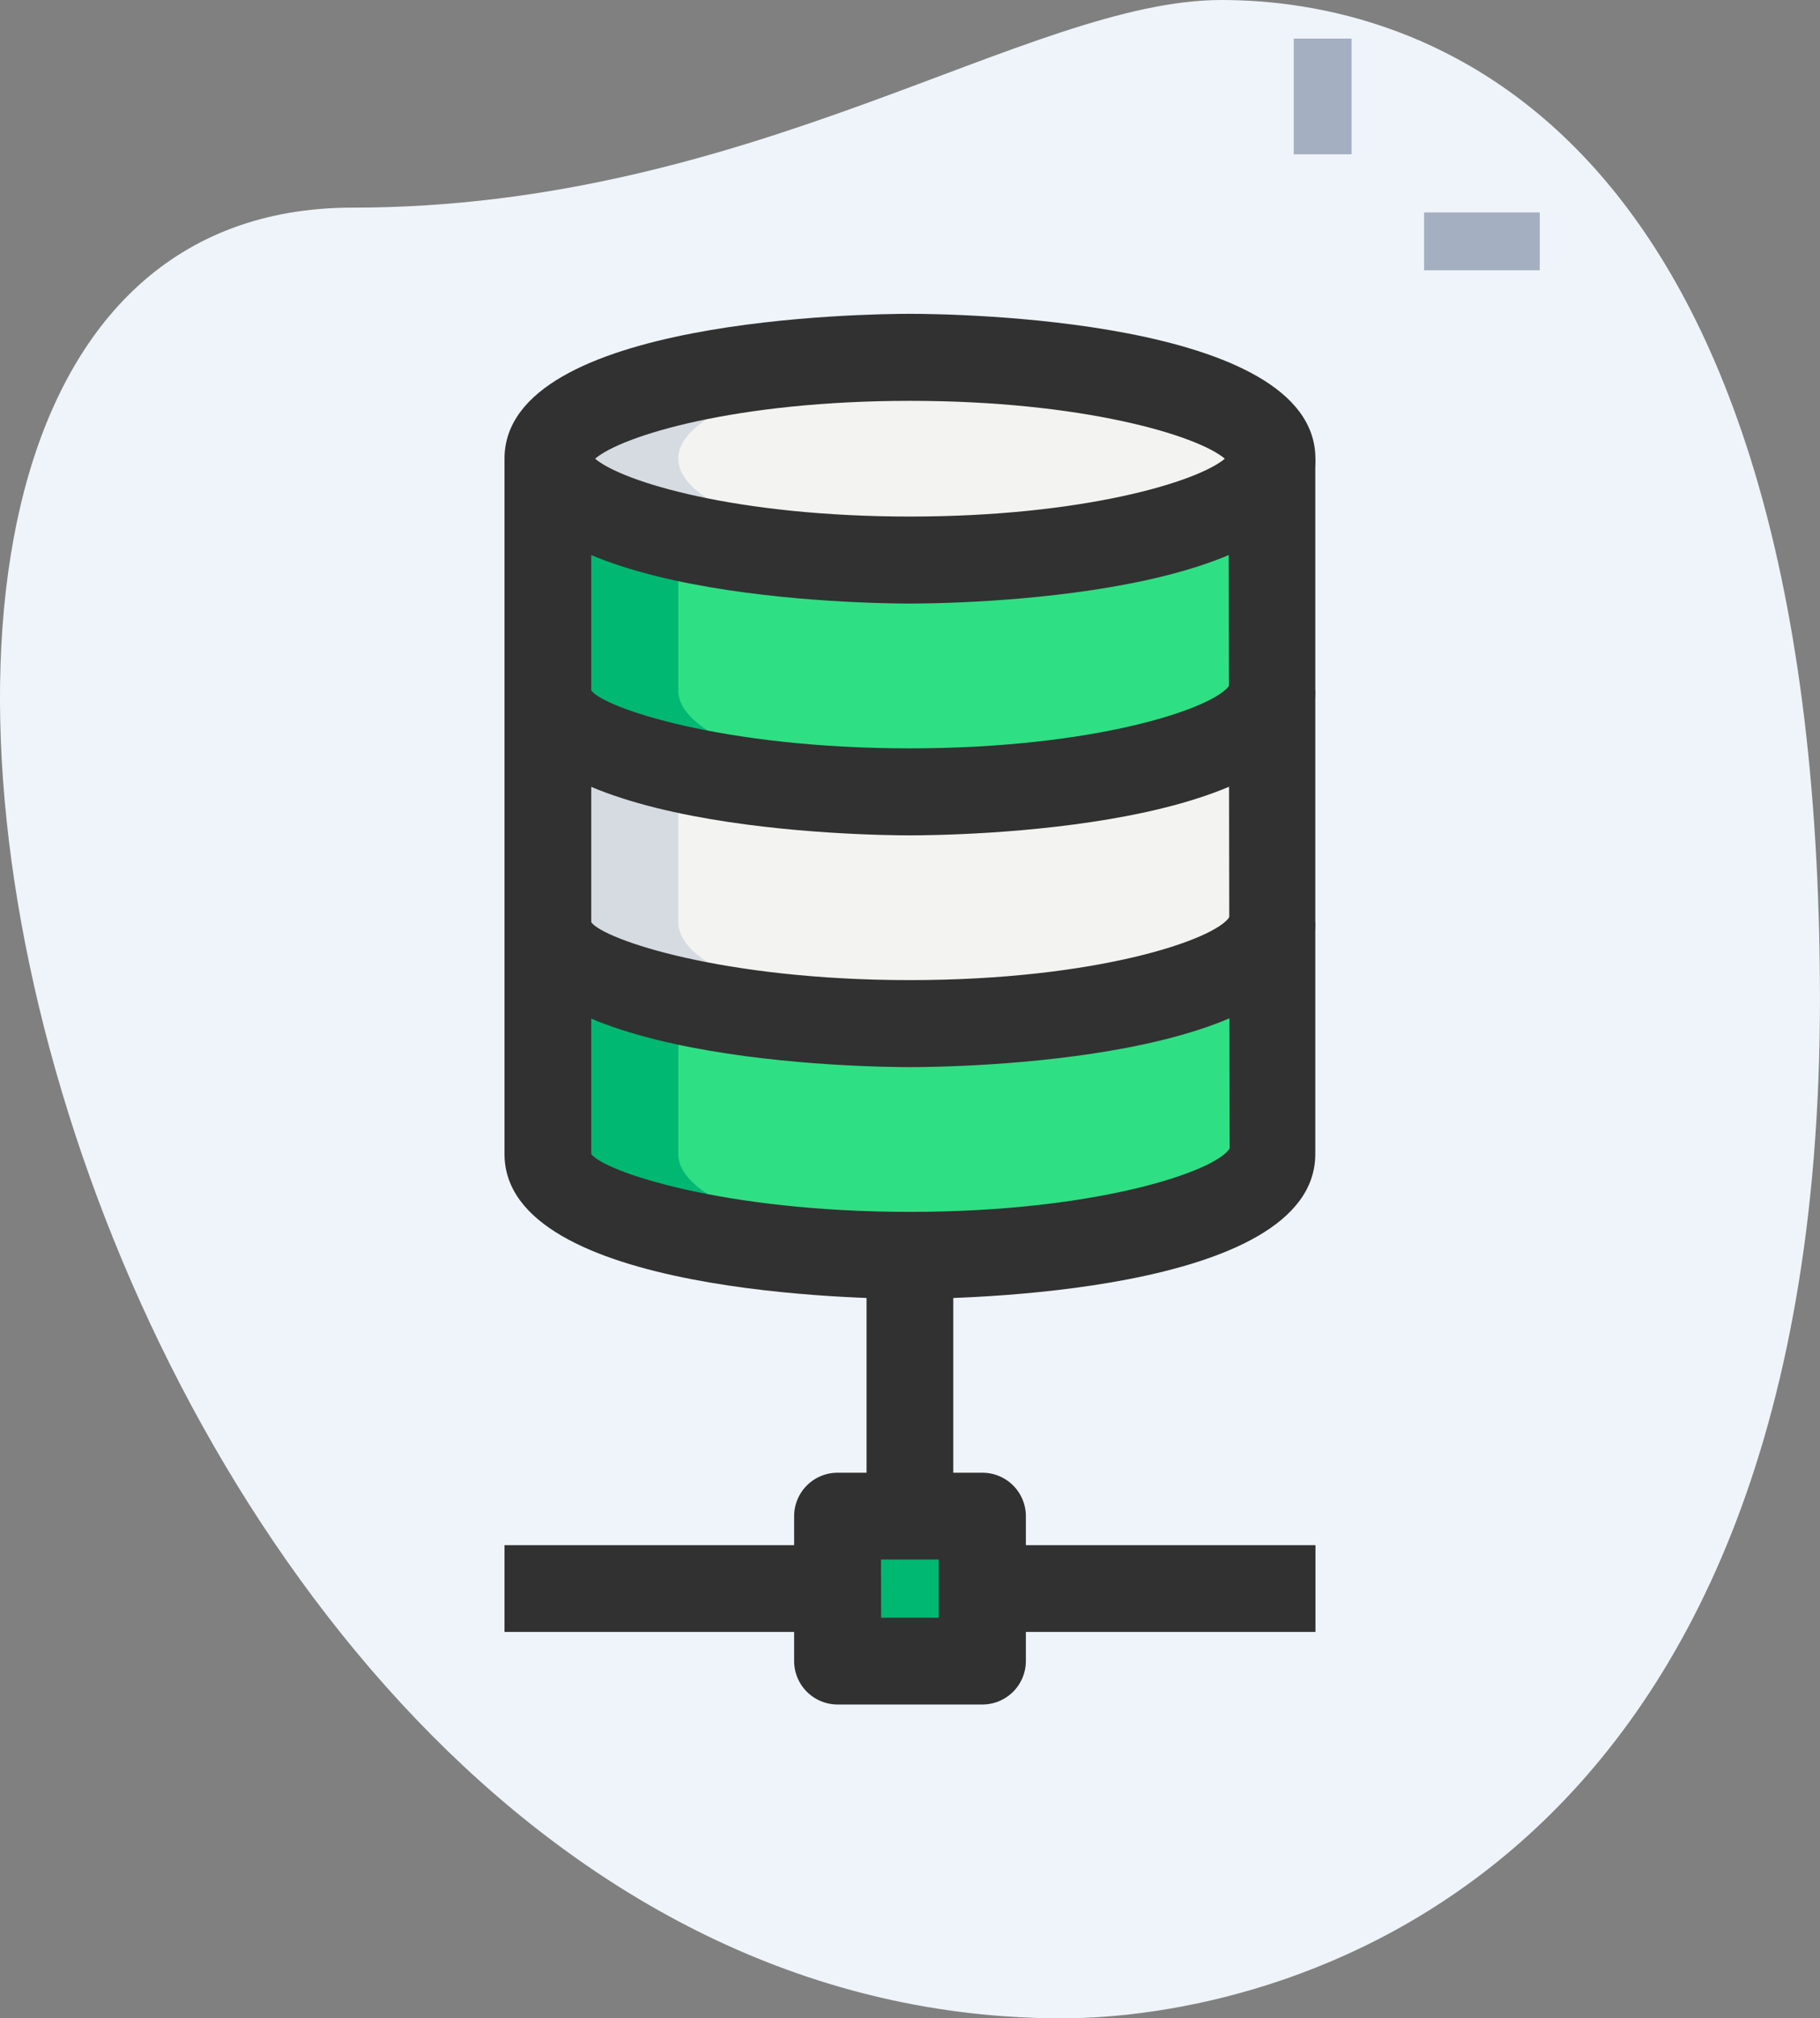
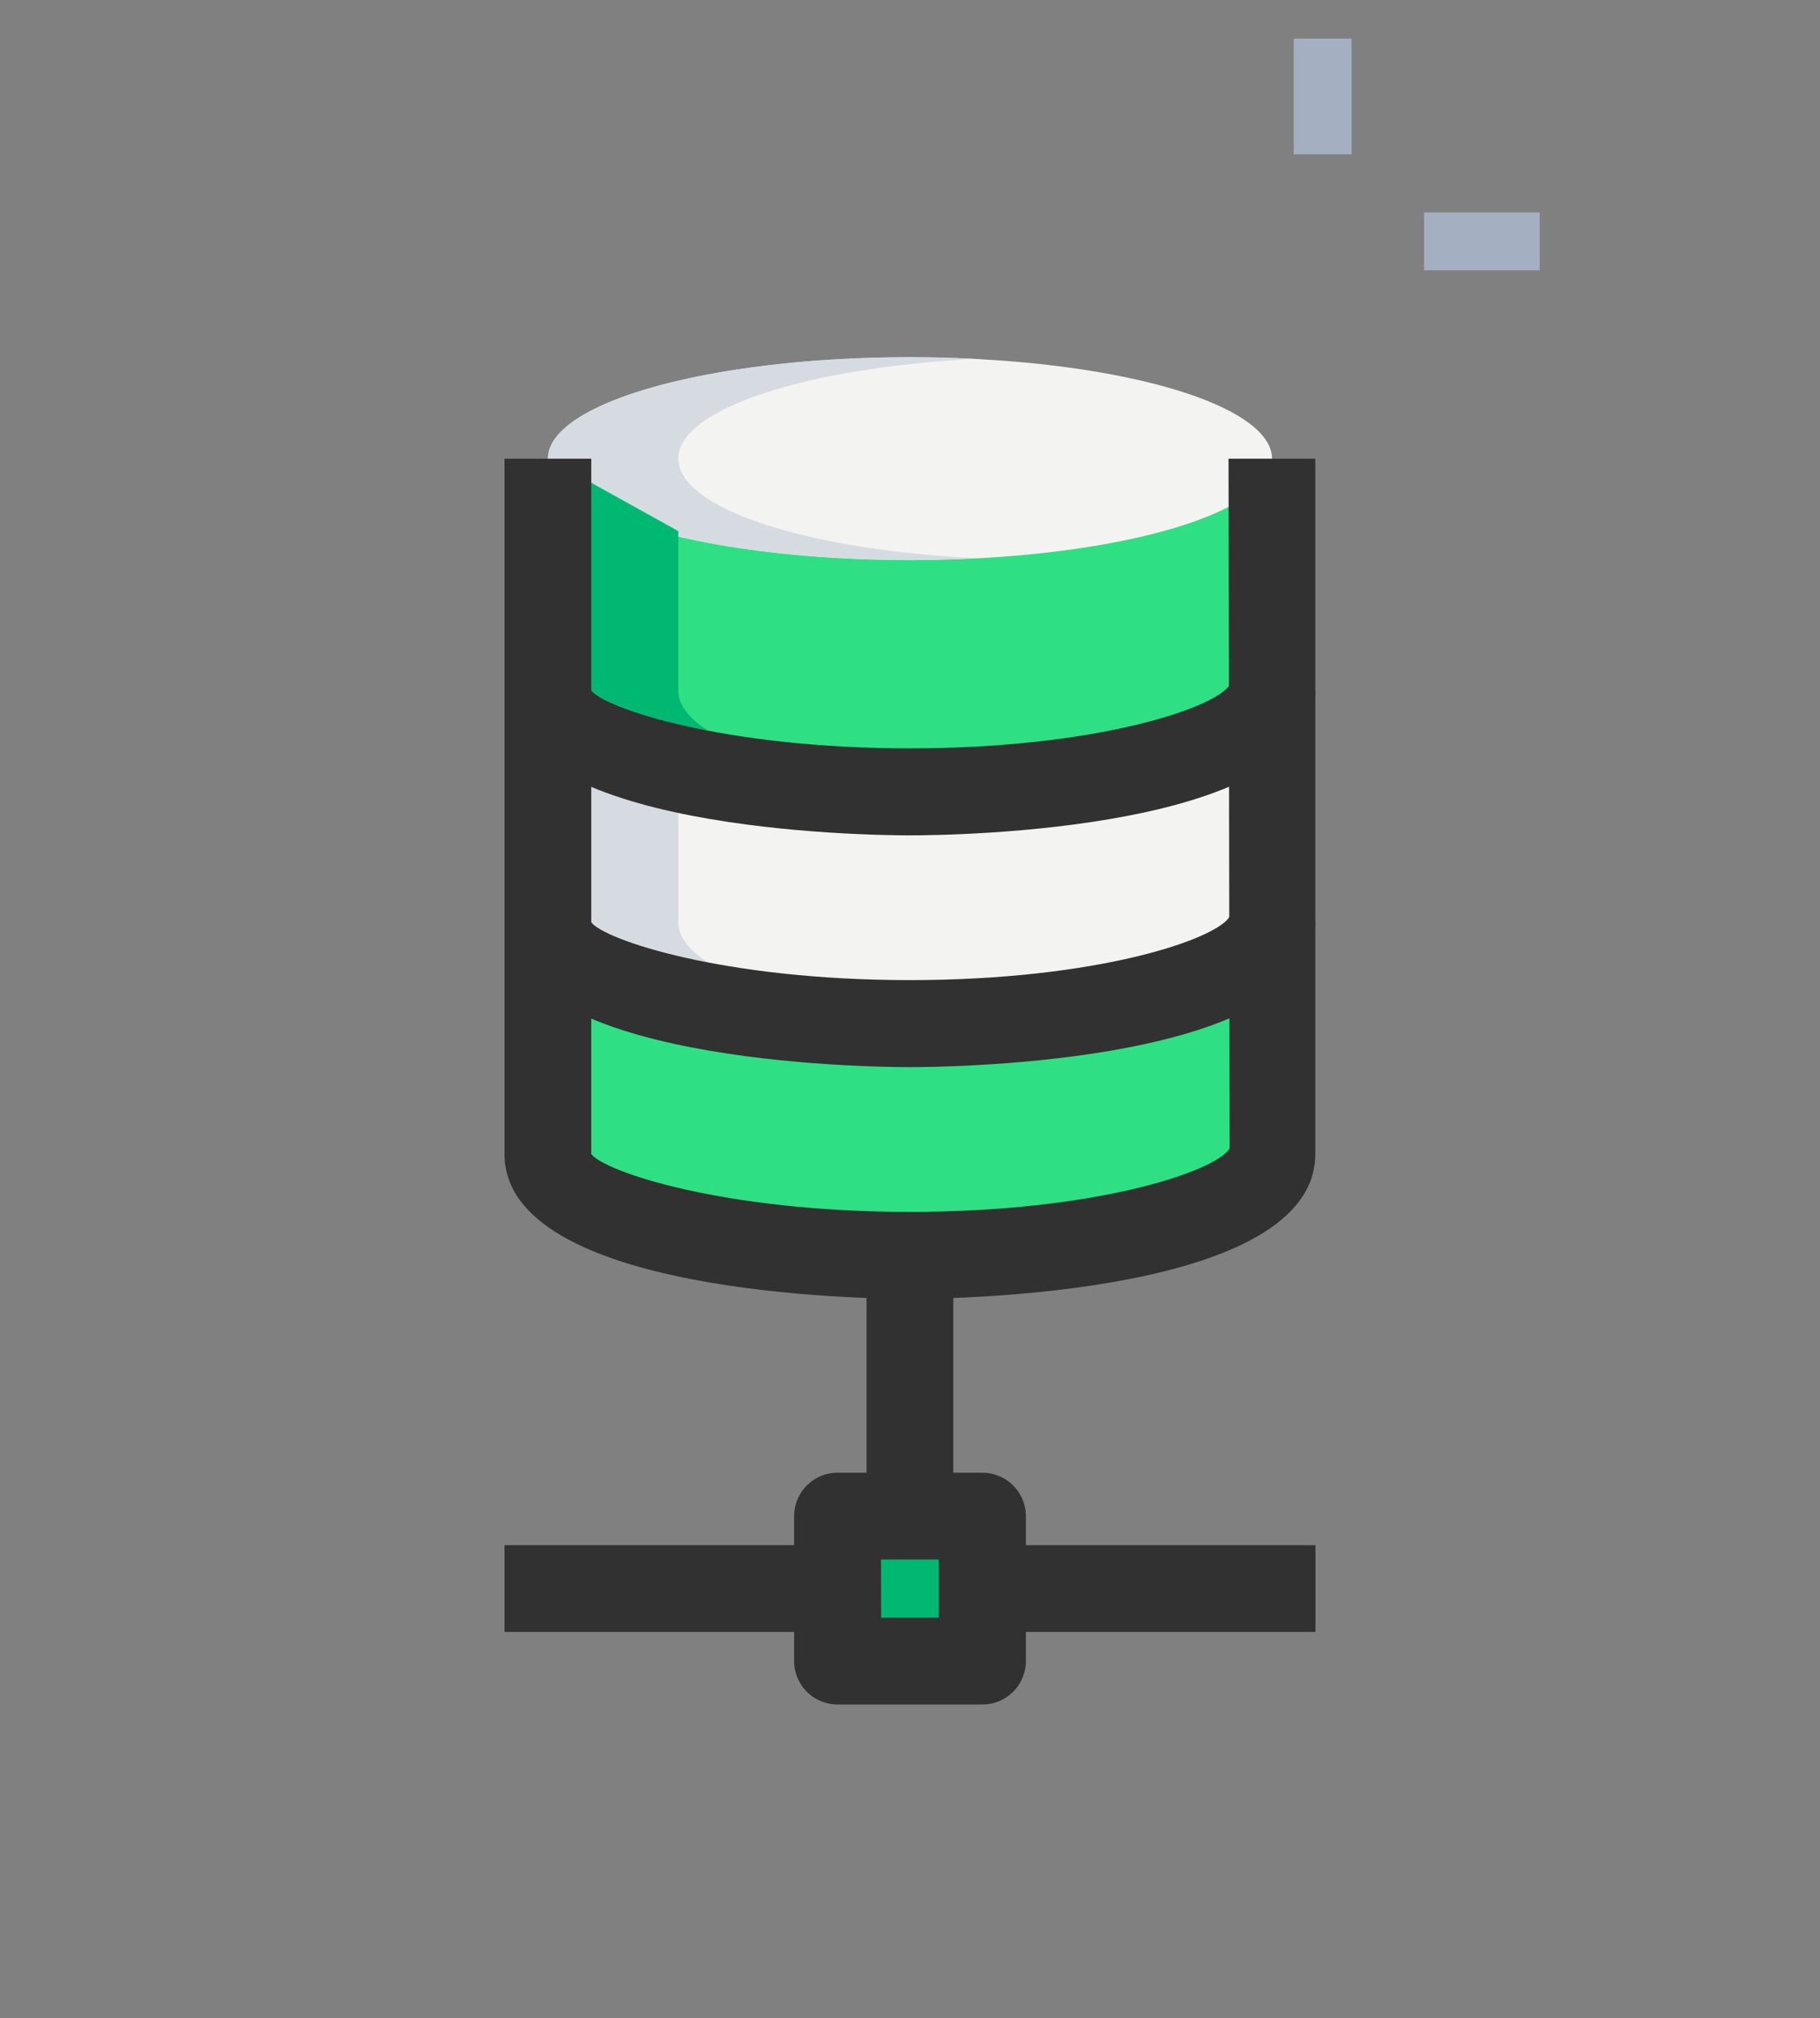
<svg xmlns="http://www.w3.org/2000/svg" width="44.062" height="48.847" viewBox="0 0 44.062 48.847">
  <rect x="0" y="0" width="44.062" height="48.847" fill="#808080" stroke="none" />
  <g id="seo-and-web" transform="translate(-2.29 -0.584)">
-     <path id="Path_2183" data-name="Path 2183" d="M10.826,5.609c9.7,0,16.361-5.025,21.035-5.025s14.49,2.687,14.49,24.189S33.146,49.43,28,49.43C3.931,49.432-6.353,5.609,10.826,5.609Z" transform="translate(0 0)" fill="#eef4f9" />
    <path id="Path_2184" data-name="Path 2184" d="M24.625,1.25h1.4v2.8h-1.4Z" transform="translate(8.986 0.268)" fill="#a4afc1" />
    <path id="Path_2185" data-name="Path 2185" d="M26.875,4.25h2.8v1.4h-2.8Z" transform="translate(9.892 1.475)" fill="#a4afc1" />
    <path id="Path_2186" data-name="Path 2186" d="M16.75,26.75h3.506v3.506H16.75Z" transform="translate(5.818 10.528)" fill="#2fdf84" />
    <path id="Path_2187" data-name="Path 2187" d="M11.75,22.109c0,1.355,3.924,2.454,8.765,2.454s8.765-1.1,8.765-2.454V16.5H11.75Z" transform="translate(3.806 6.404)" fill="#2fdf84" />
    <path id="Path_2188" data-name="Path 2188" d="M11.75,18.109c0,1.355,3.924,2.454,8.765,2.454s8.765-1.1,8.765-2.454V12.5H11.75Z" transform="translate(3.806 4.794)" fill="#f3f3f1" />
    <path id="Path_2189" data-name="Path 2189" d="M11.75,14.109c0,1.355,3.924,2.454,8.765,2.454s8.765-1.1,8.765-2.454V8.5H11.75Z" transform="translate(3.806 3.185)" fill="#2fdf84" />
    <ellipse id="Ellipse_156" data-name="Ellipse 156" cx="8.765" cy="2.454" rx="8.765" ry="2.454" transform="translate(15.556 9.231)" fill="#f3f3f1" />
    <path id="Path_2190" data-name="Path 2190" d="M14.905,18.109V14.6L11.75,12.5v5.609c0,1.355,3.924,2.454,8.765,2.454.54,0,1.066-.015,1.578-.042C18.006,20.314,14.905,19.314,14.905,18.109Z" transform="translate(3.806 4.794)" fill="#d5dbe1" />
    <path id="Path_2191" data-name="Path 2191" d="M14.905,9.2c0-1.2,3.1-2.2,7.187-2.412-.512-.027-1.038-.042-1.578-.042-4.841,0-8.765,1.1-8.765,2.454s3.924,2.454,8.765,2.454c.54,0,1.066-.015,1.578-.042C18.006,11.409,14.905,10.409,14.905,9.2Z" transform="translate(3.806 2.481)" fill="#d5dbe1" />
    <g id="Group_1319" data-name="Group 1319" transform="translate(15.556 11.685)">
      <path id="Path_2192" data-name="Path 2192" d="M16.75,26.75h3.155v3.506H16.75Z" transform="translate(-9.738 -1.157)" fill="#00b871" />
-       <path id="Path_2193" data-name="Path 2193" d="M14.905,22.109V18.253L11.75,16.5v5.609c0,1.355,3.924,2.454,8.765,2.454.54,0,1.066-.015,1.578-.042C18.006,24.314,14.905,23.314,14.905,22.109Z" transform="translate(-11.75 -5.281)" fill="#00b871" />
      <path id="Path_2194" data-name="Path 2194" d="M14.905,14.109V10.253L11.75,8.5v5.609c0,1.355,3.924,2.454,8.765,2.454.54,0,1.066-.015,1.578-.042C18.006,16.314,14.905,15.314,14.905,14.109Z" transform="translate(-11.75 -8.5)" fill="#00b871" />
    </g>
    <path id="Path_2195" data-name="Path 2195" d="M17.25,22.5h2.1v5.96h-2.1Z" transform="translate(6.019 8.818)" fill="#313131" />
    <path id="Path_2196" data-name="Path 2196" d="M20.558,31.609H17.052A1.052,1.052,0,0,1,16,30.558V27.052A1.052,1.052,0,0,1,17.052,26h3.506a1.052,1.052,0,0,1,1.052,1.052v3.506A1.052,1.052,0,0,1,20.558,31.609Zm-2.454-2.1h1.4V28.1H18.1Z" transform="translate(5.516 10.226)" fill="#313131" />
    <path id="Path_2197" data-name="Path 2197" d="M11,27.25h9.115v2.1H11Z" transform="translate(3.504 10.729)" fill="#313131" />
    <path id="Path_2198" data-name="Path 2198" d="M18.5,27.25h9.115v2.1H18.5Z" transform="translate(6.522 10.729)" fill="#313131" />
-     <path id="Path_2199" data-name="Path 2199" d="M20.816,13.012c-1,0-9.816-.1-9.816-3.506S19.812,6,20.816,6s9.816.1,9.816,3.506S21.82,13.012,20.816,13.012ZM13.193,9.506c.661.562,3.432,1.4,7.623,1.4s6.963-.84,7.623-1.4c-.661-.562-3.432-1.4-7.623-1.4S13.854,8.944,13.193,9.506Z" transform="translate(3.504 2.179)" fill="#313131" />
    <path id="Path_2200" data-name="Path 2200" d="M20.816,16.044c-1,0-9.816-.1-9.816-3.506h2.1c.306.419,3.181,1.4,7.713,1.4s7.407-.983,7.742-1.534l2.074.132C30.633,15.946,21.82,16.044,20.816,16.044Z" transform="translate(3.504 4.757)" fill="#313131" />
    <path id="Path_2201" data-name="Path 2201" d="M20.816,20.044c-1,0-9.816-.1-9.816-3.506h2.1c.306.419,3.181,1.4,7.713,1.4s7.407-.983,7.742-1.534l2.074.132C30.633,19.946,21.82,20.044,20.816,20.044Z" transform="translate(3.504 6.366)" fill="#313131" />
    <path id="Path_2202" data-name="Path 2202" d="M20.816,28.834c-1,0-9.816-.1-9.816-3.506V8.5h2.1V25.328c.306.419,3.181,1.4,7.713,1.4s7.407-.983,7.742-1.534L28.529,8.5h2.1V25.328C30.633,28.736,21.82,28.834,20.816,28.834Z" transform="translate(3.504 3.185)" fill="#313131" />
  </g>
</svg>